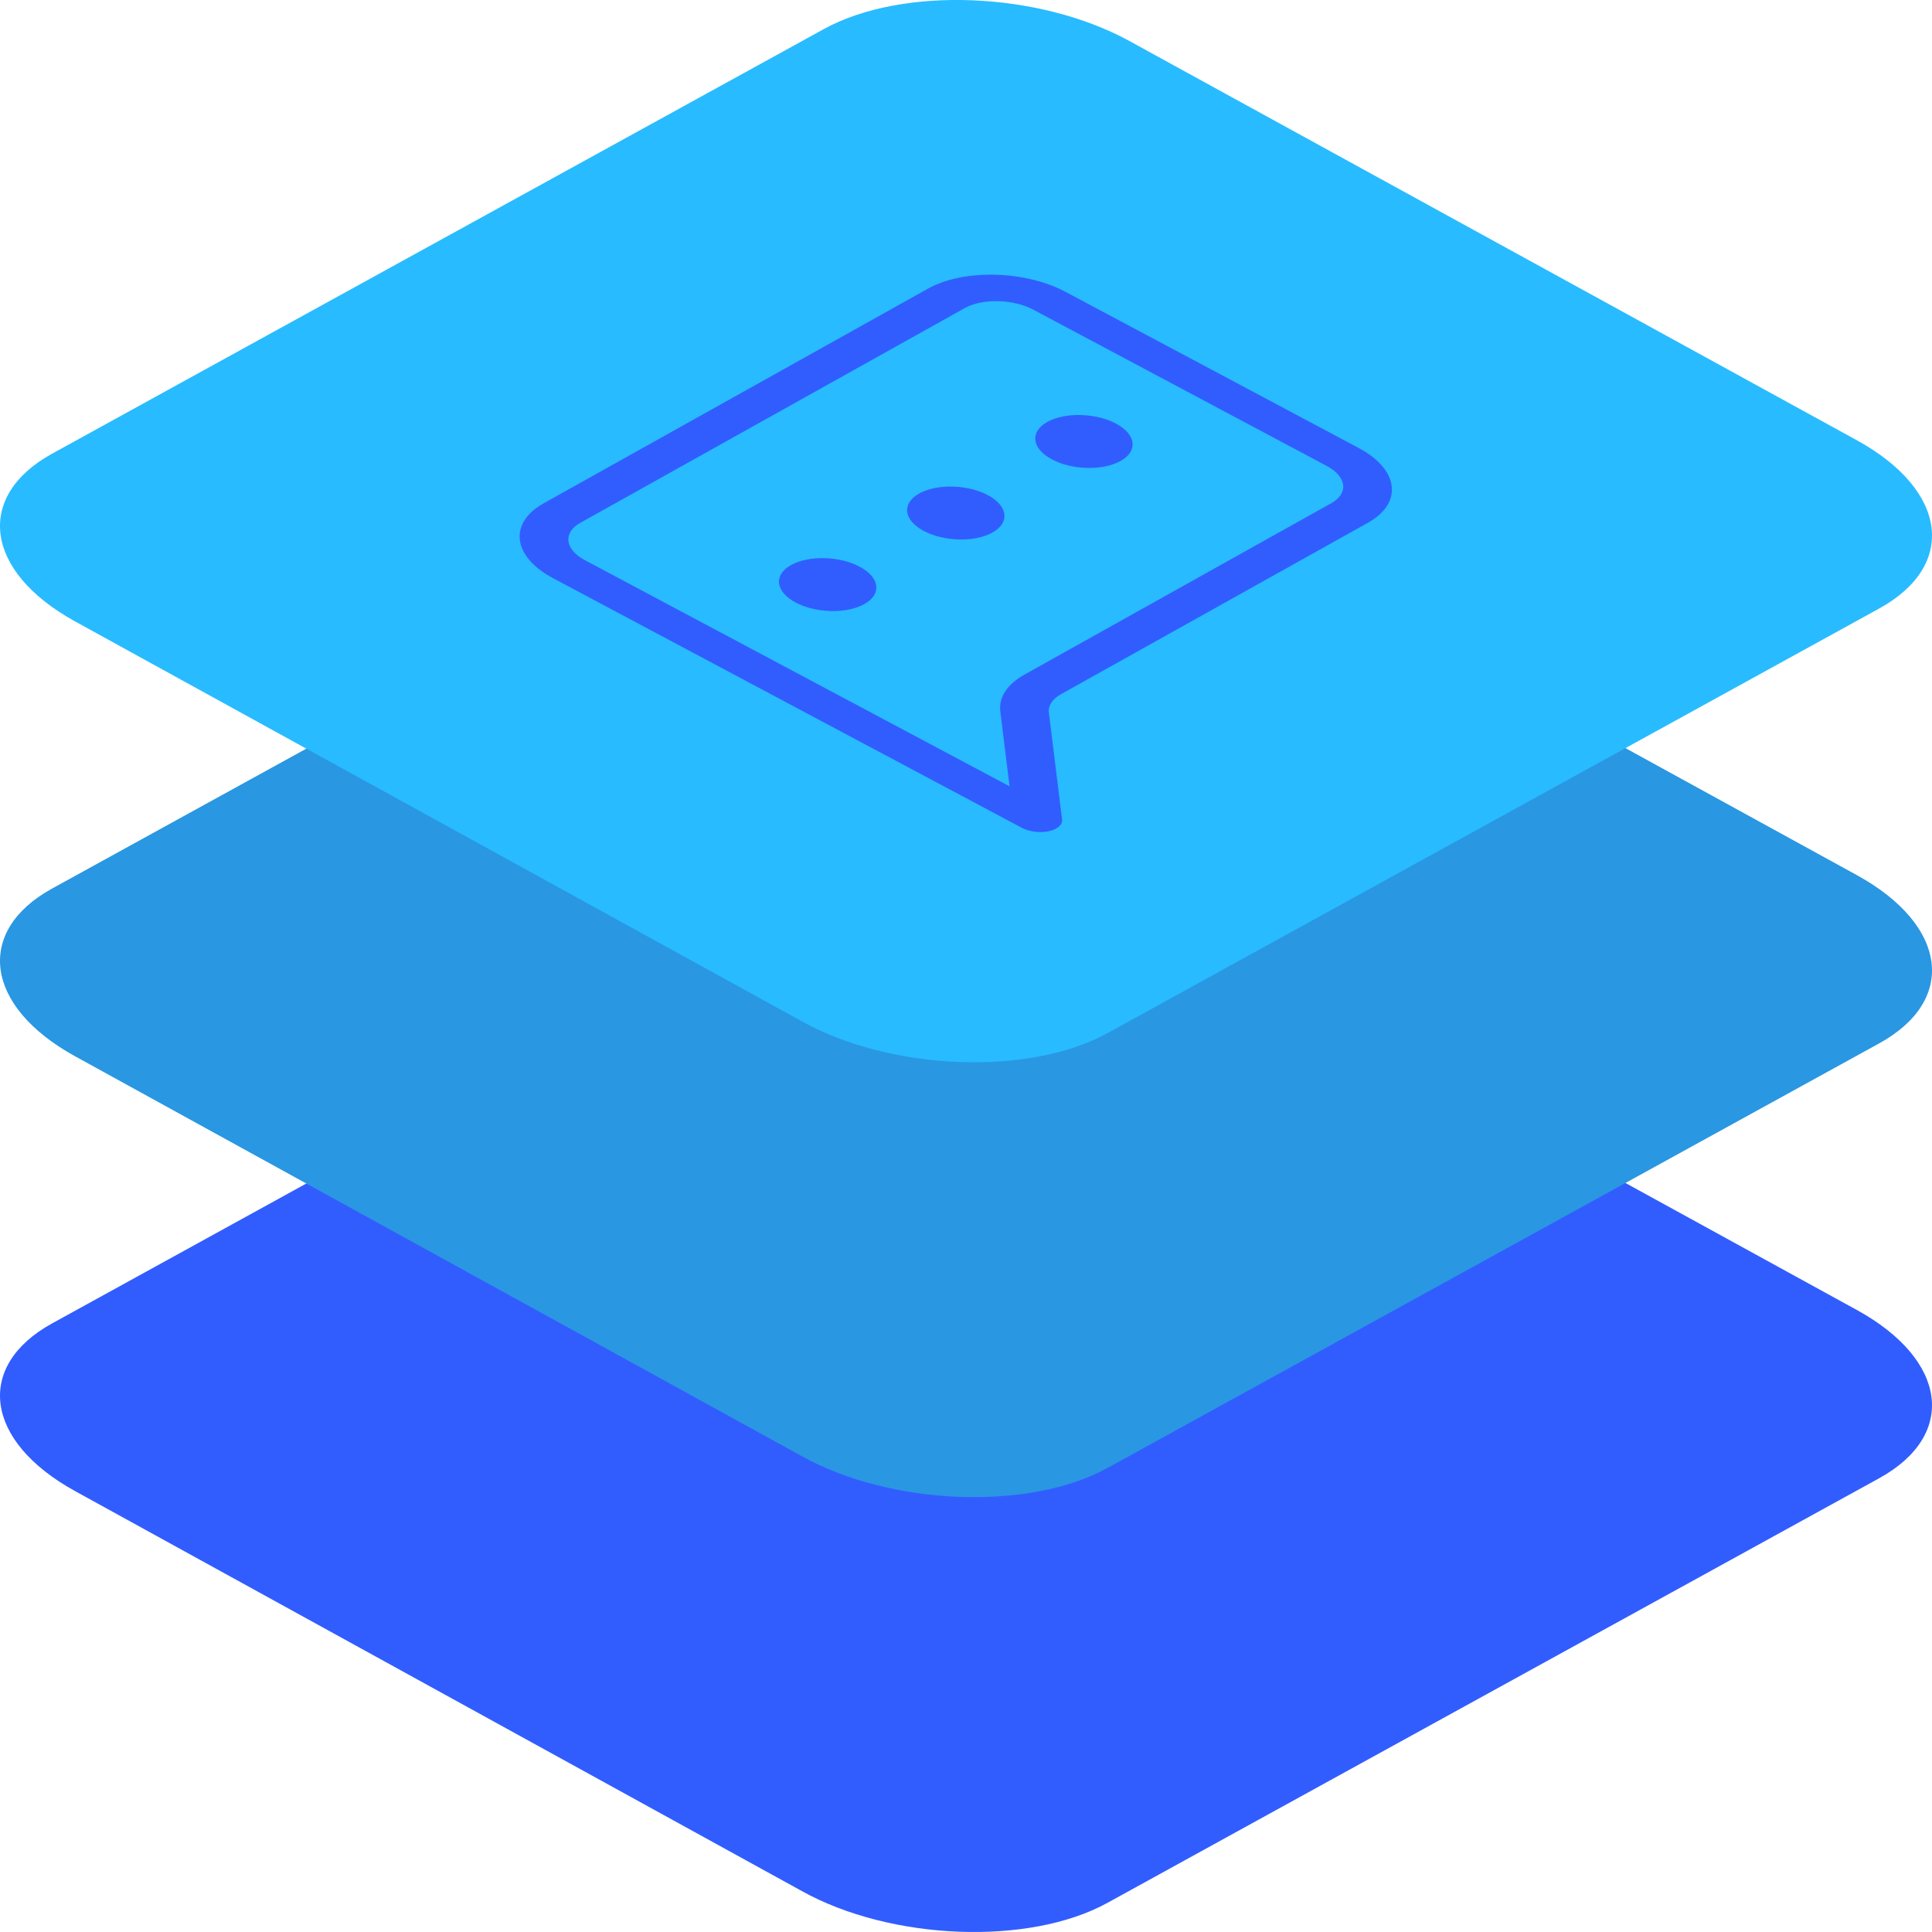
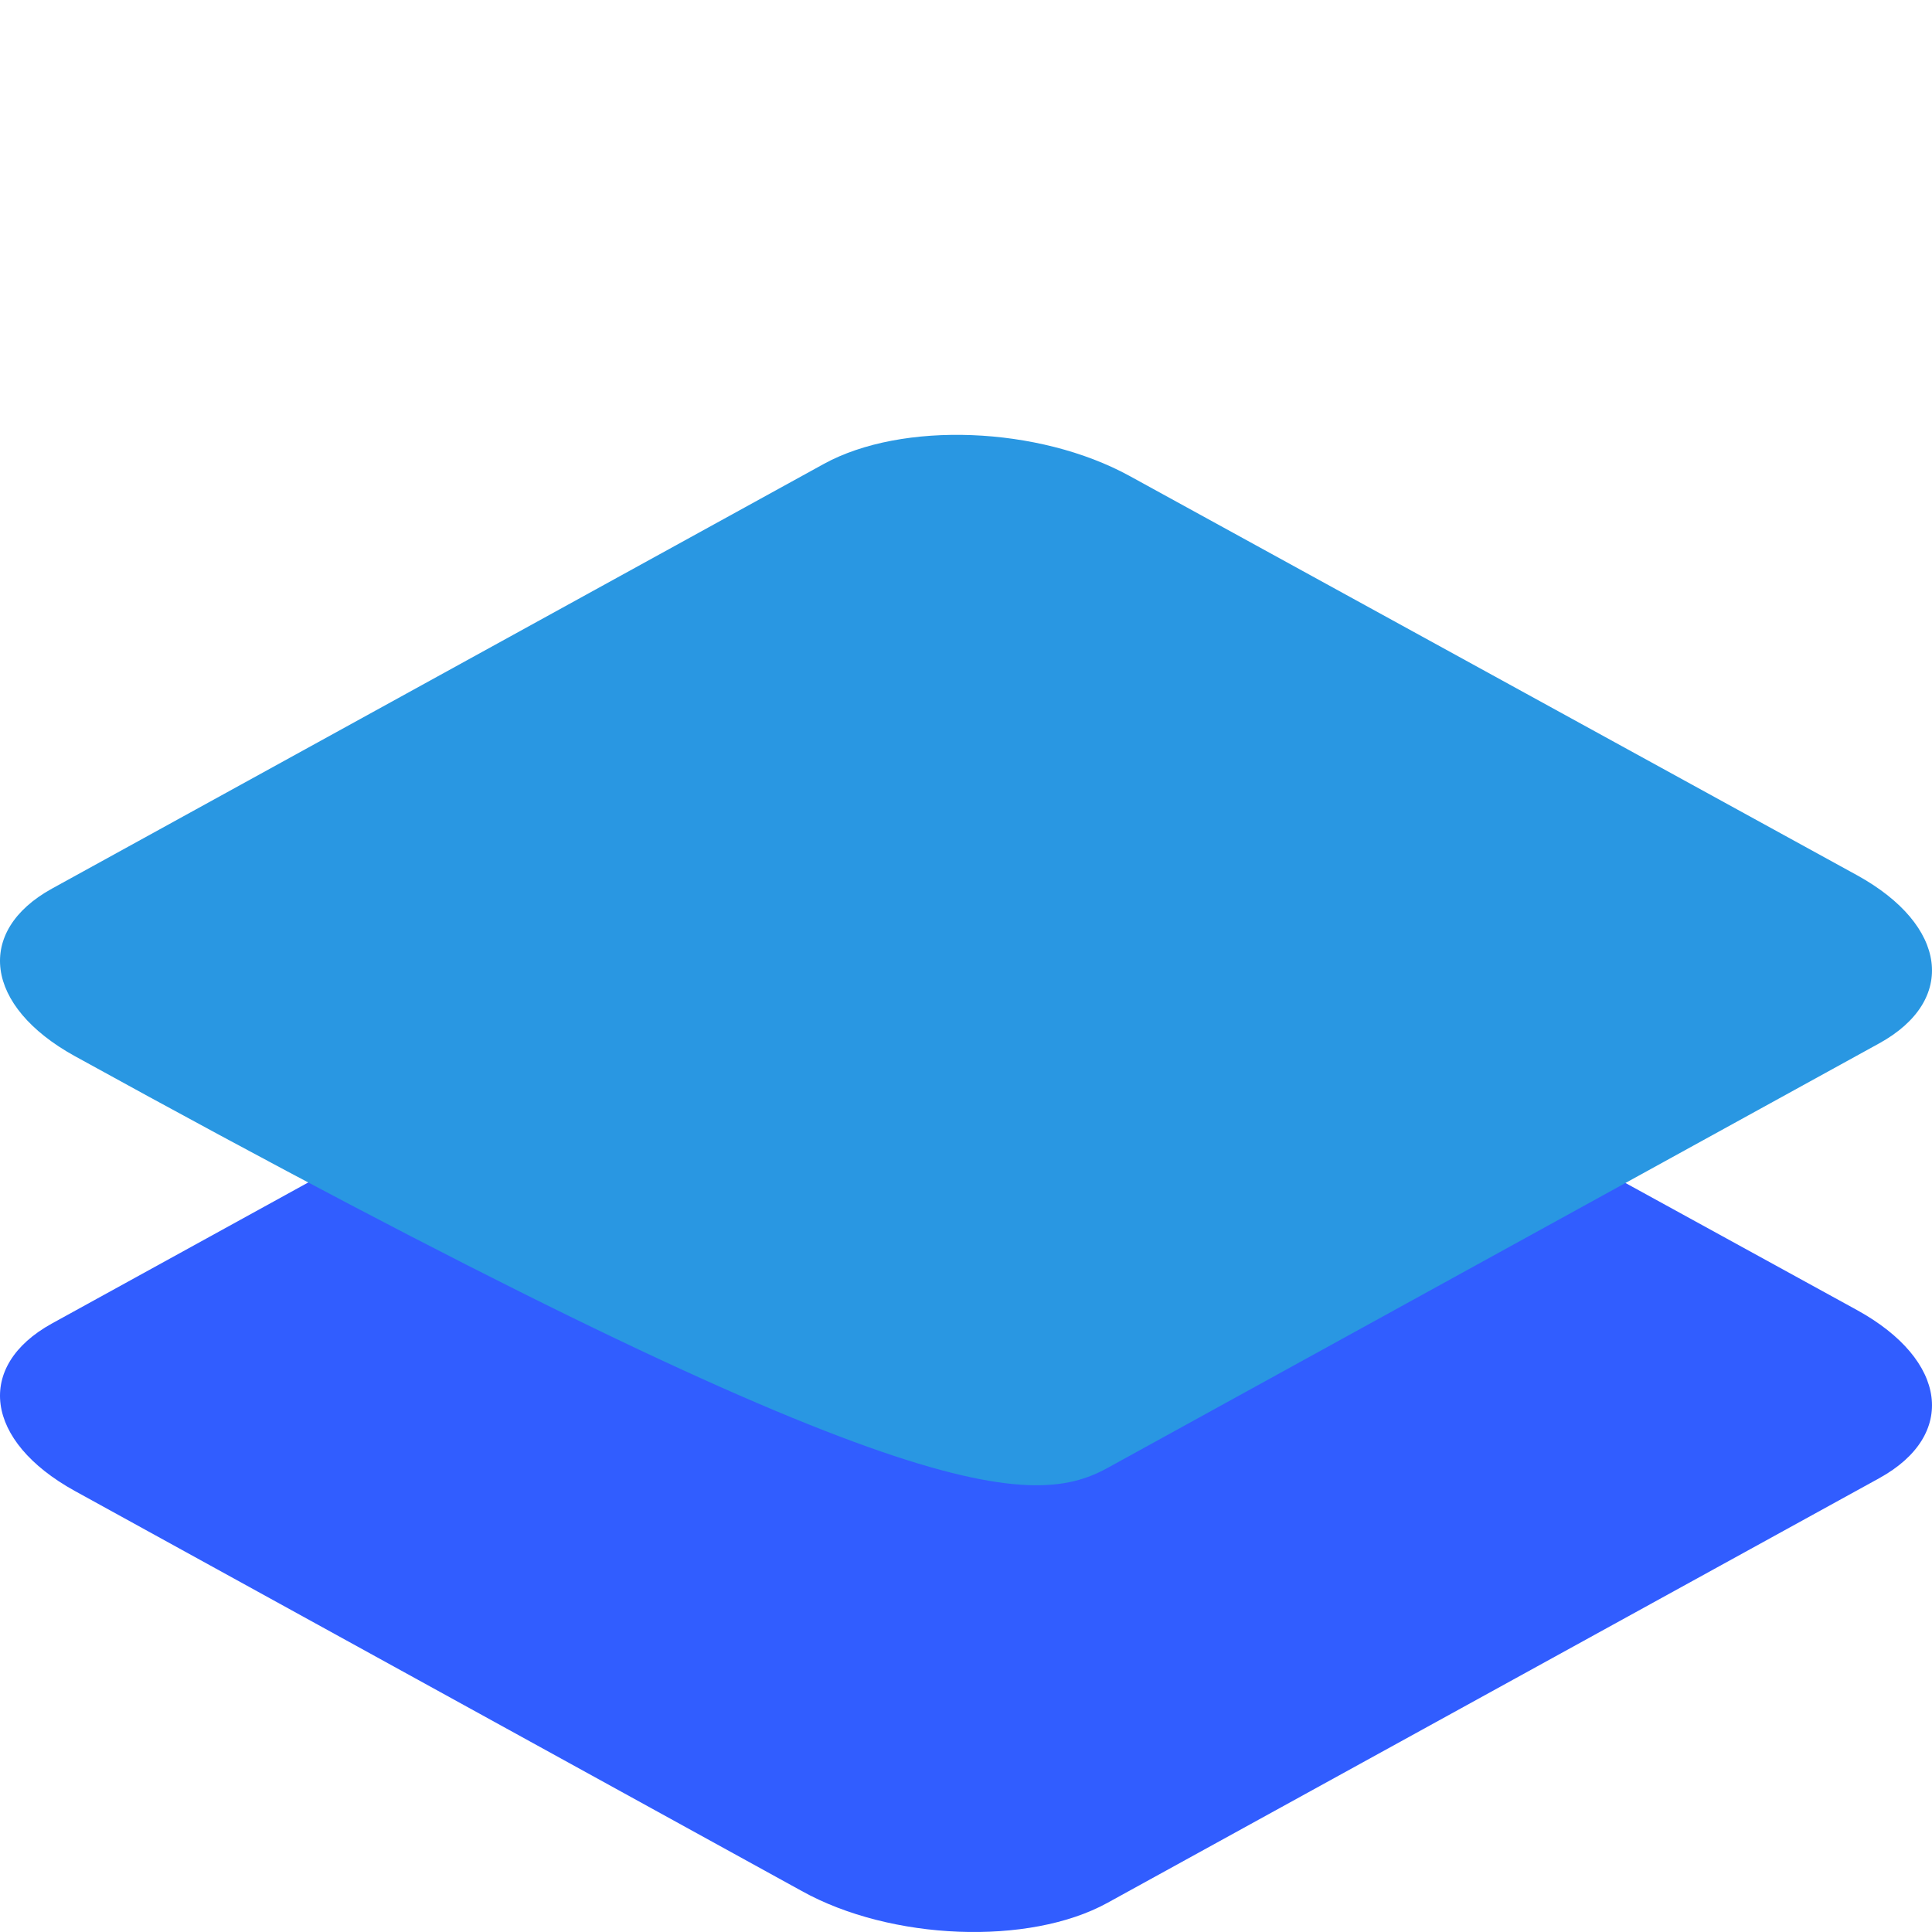
<svg xmlns="http://www.w3.org/2000/svg" width="60px" height="60px" viewBox="0 0 60 60" version="1.1">
  <title>icon-layered-landing-dedicated-support</title>
  <g id="Landing" stroke="none" stroke-width="1" fill="none" fill-rule="evenodd">
    <g id="Landing-–-Dedicated" transform="translate(-1065, -1500)" fill-rule="nonzero">
      <g id="icon-layered-landing-dedicated-support" transform="translate(1065, 1500)">
        <path d="M2.32,46.301 L24.901,58.728 C27.668,60.267 31.955,60.434 34.389,59.097 L58.363,45.906 C60.788,44.569 60.484,42.238 57.681,40.691 L35.072,28.282 C32.259,26.743 28.018,26.576 25.584,27.912 L1.61,41.104 C-0.778,42.423 -0.483,44.753 2.32,46.301 Z" id="Path-Copy-26" fill="#315DFF" />
-         <path d="M2.32,32.797 L24.901,45.223 C27.668,46.762 31.955,46.929 34.389,45.592 L58.363,32.401 C60.788,31.064 60.484,28.734 57.681,27.186 L35.072,14.777 C32.259,13.238 28.018,13.071 25.584,14.408 L1.61,27.599 C-0.778,28.918 -0.483,31.249 2.32,32.797 Z" id="Path-Copy-28" fill="#2997E2" />
-         <path d="M2.32,19.292 L24.901,31.718 C27.668,33.257 31.955,33.424 34.389,32.088 L58.363,18.896 C60.788,17.559 60.484,15.229 57.681,13.681 L35.072,1.272 C32.259,-0.267 28.018,-0.434 25.584,0.903 L1.61,14.094 C-0.778,15.414 -0.483,17.744 2.32,19.292 Z" id="Path-Copy-40" fill="#28BBFF" />
-         <path d="M28.823,8.962 C29.922,8.349 31.832,8.394 33.089,9.063 L42.194,13.912 C43.451,14.581 43.579,15.622 42.48,16.236 L32.944,21.562 C32.68,21.709 32.547,21.915 32.574,22.132 L32.983,25.447 C33.004,25.613 32.839,25.759 32.565,25.816 C32.291,25.873 31.962,25.83 31.731,25.707 L17.172,17.954 C15.915,17.284 15.786,16.244 16.885,15.63 L28.823,8.962 Z M18.023,16.236 C17.474,16.543 17.538,17.063 18.167,17.398 L31.353,24.42 L31.066,22.097 C31.012,21.661 31.278,21.251 31.806,20.956 L41.342,15.629 C41.892,15.323 41.828,14.802 41.199,14.468 L32.094,9.619 C31.466,9.284 30.511,9.262 29.961,9.568 L18.023,16.236 Z M24.565,17.549 C25.115,17.242 26.07,17.265 26.698,17.6 C27.327,17.934 27.391,18.455 26.842,18.761 C26.292,19.068 25.337,19.046 24.709,18.711 C24.08,18.376 24.016,17.856 24.565,17.549 Z M28.545,15.327 C29.094,15.02 30.049,15.042 30.678,15.377 C31.306,15.712 31.37,16.232 30.821,16.539 C30.272,16.846 29.317,16.823 28.688,16.488 C28.059,16.154 27.995,15.634 28.545,15.327 Z M32.524,13.104 C33.073,12.797 34.028,12.82 34.657,13.155 C35.286,13.489 35.35,14.009 34.8,14.316 C34.251,14.623 33.296,14.601 32.667,14.266 C32.039,13.931 31.975,13.411 32.524,13.104 Z" id="Combined-Shape" fill="#315DFF" />
+         <path d="M2.32,32.797 C27.668,46.762 31.955,46.929 34.389,45.592 L58.363,32.401 C60.788,31.064 60.484,28.734 57.681,27.186 L35.072,14.777 C32.259,13.238 28.018,13.071 25.584,14.408 L1.61,27.599 C-0.778,28.918 -0.483,31.249 2.32,32.797 Z" id="Path-Copy-28" fill="#2997E2" />
      </g>
    </g>
  </g>
</svg>